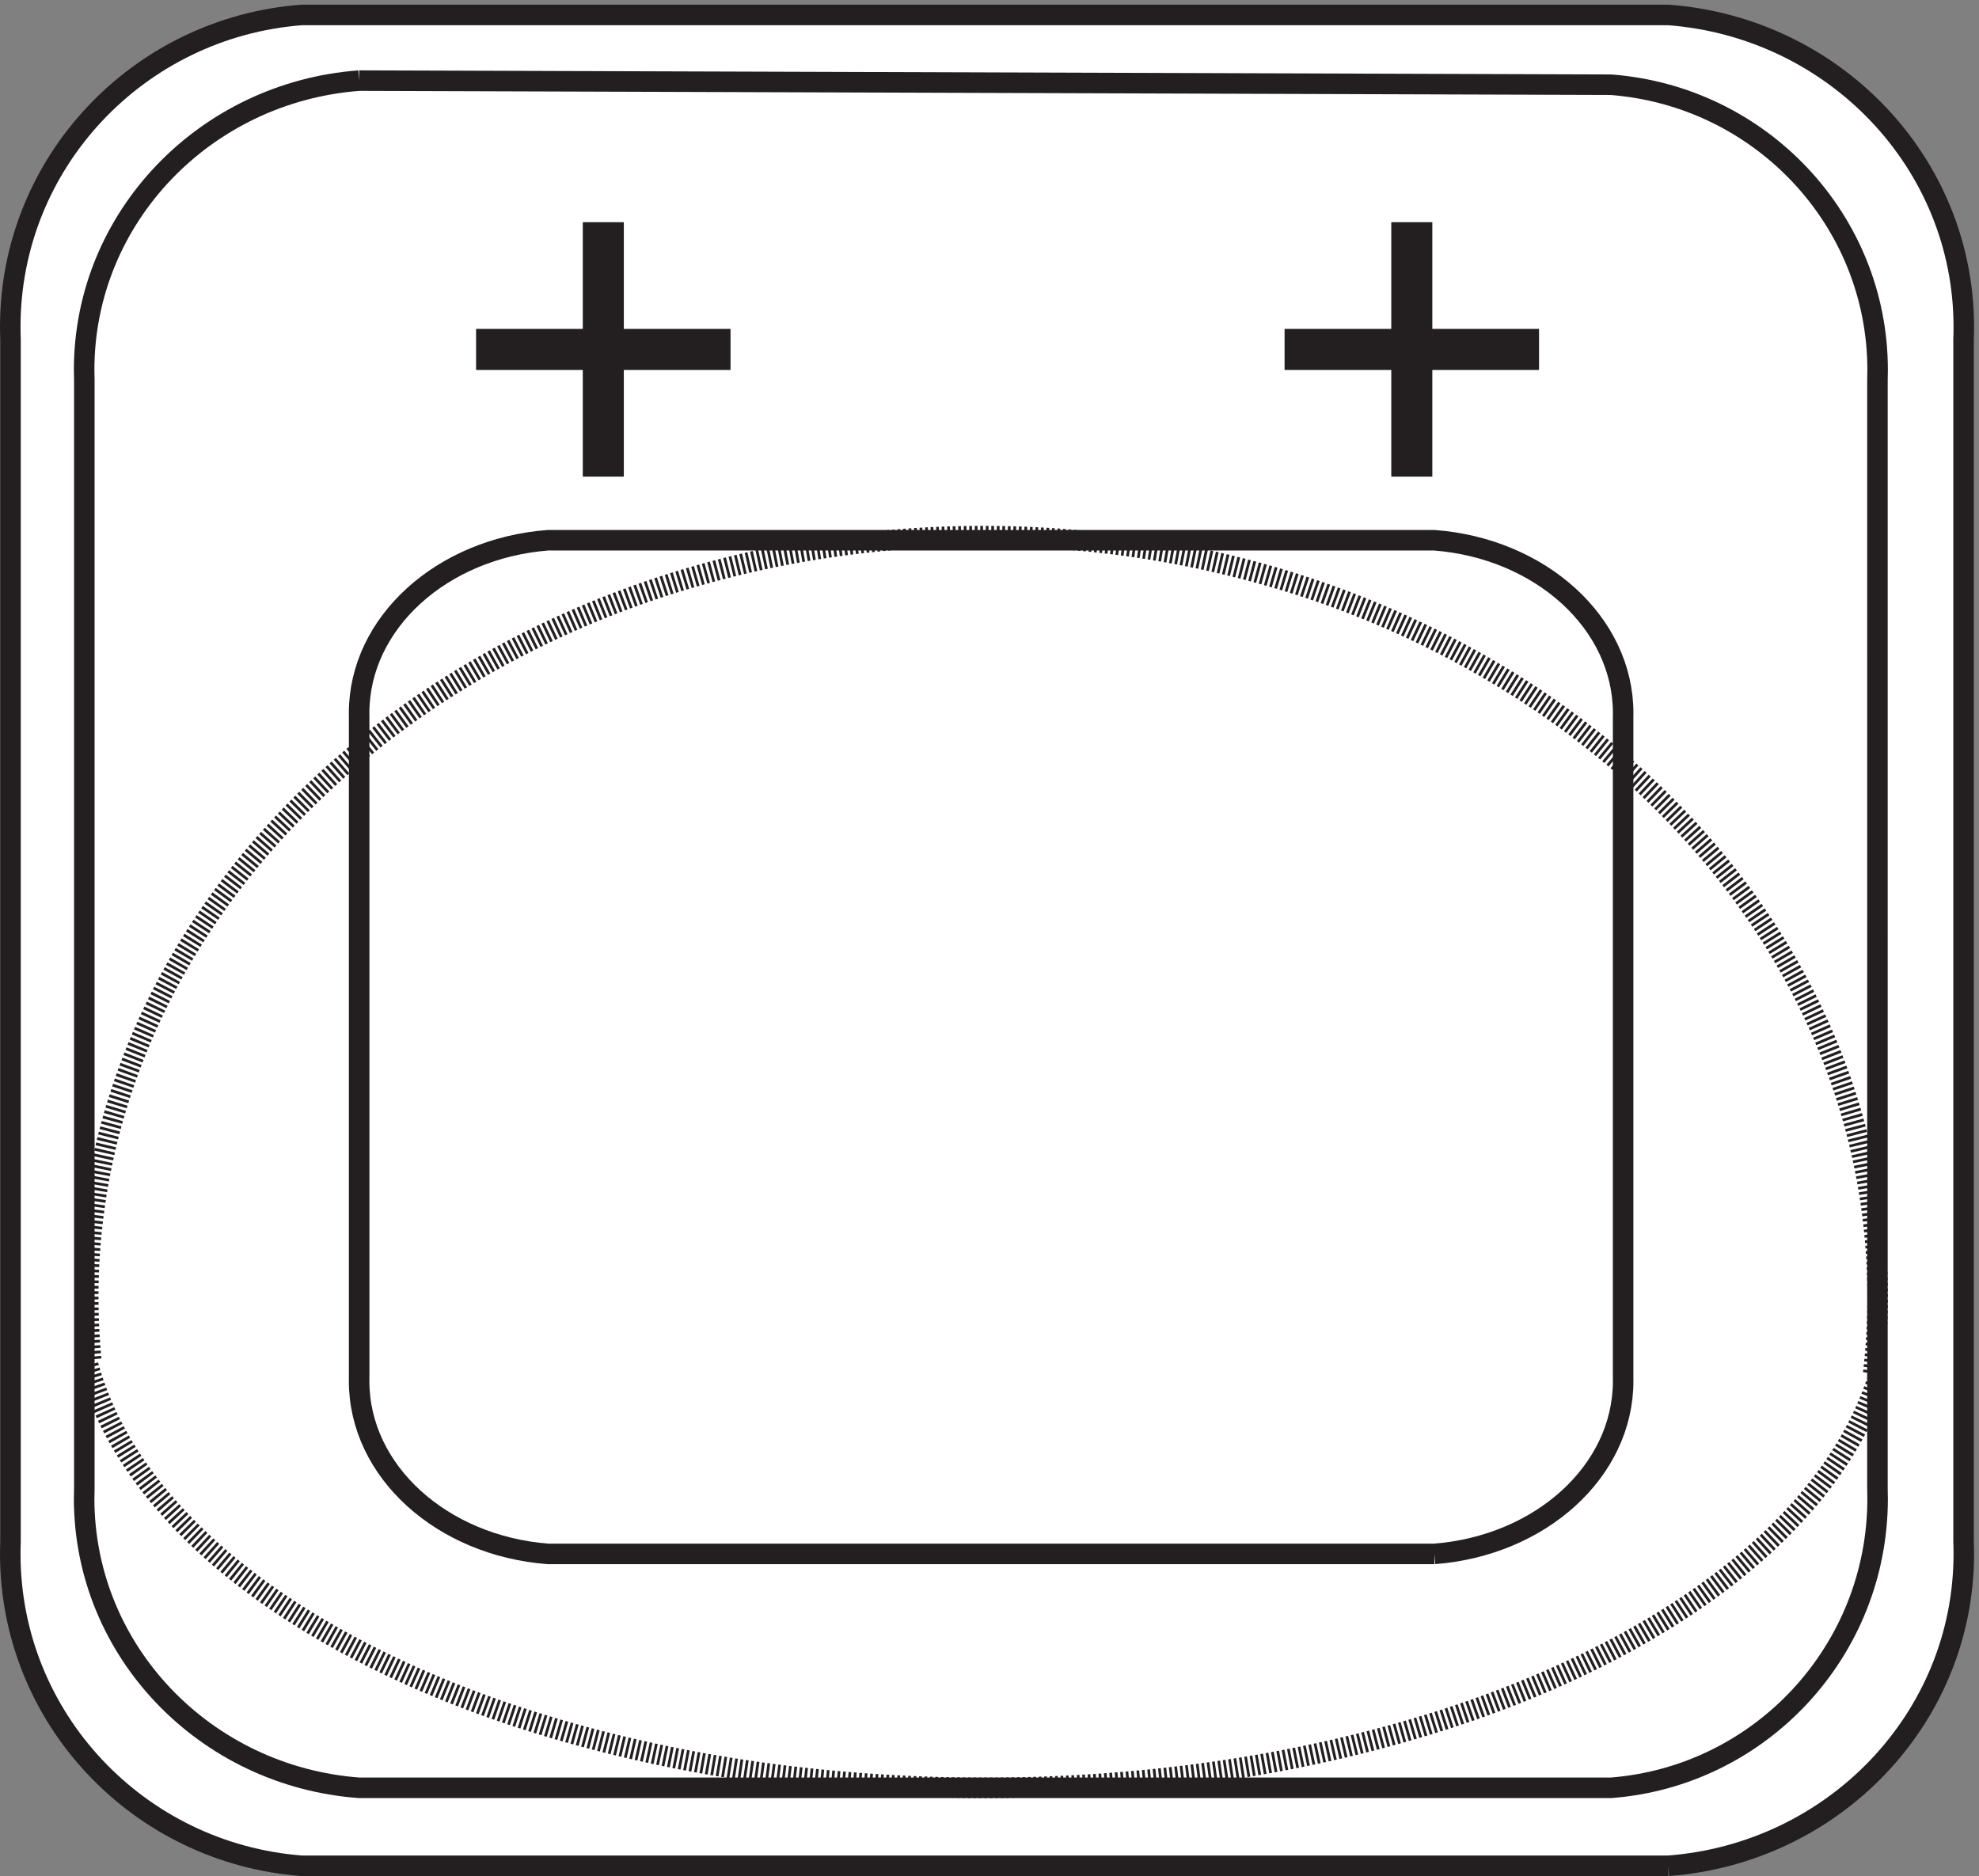
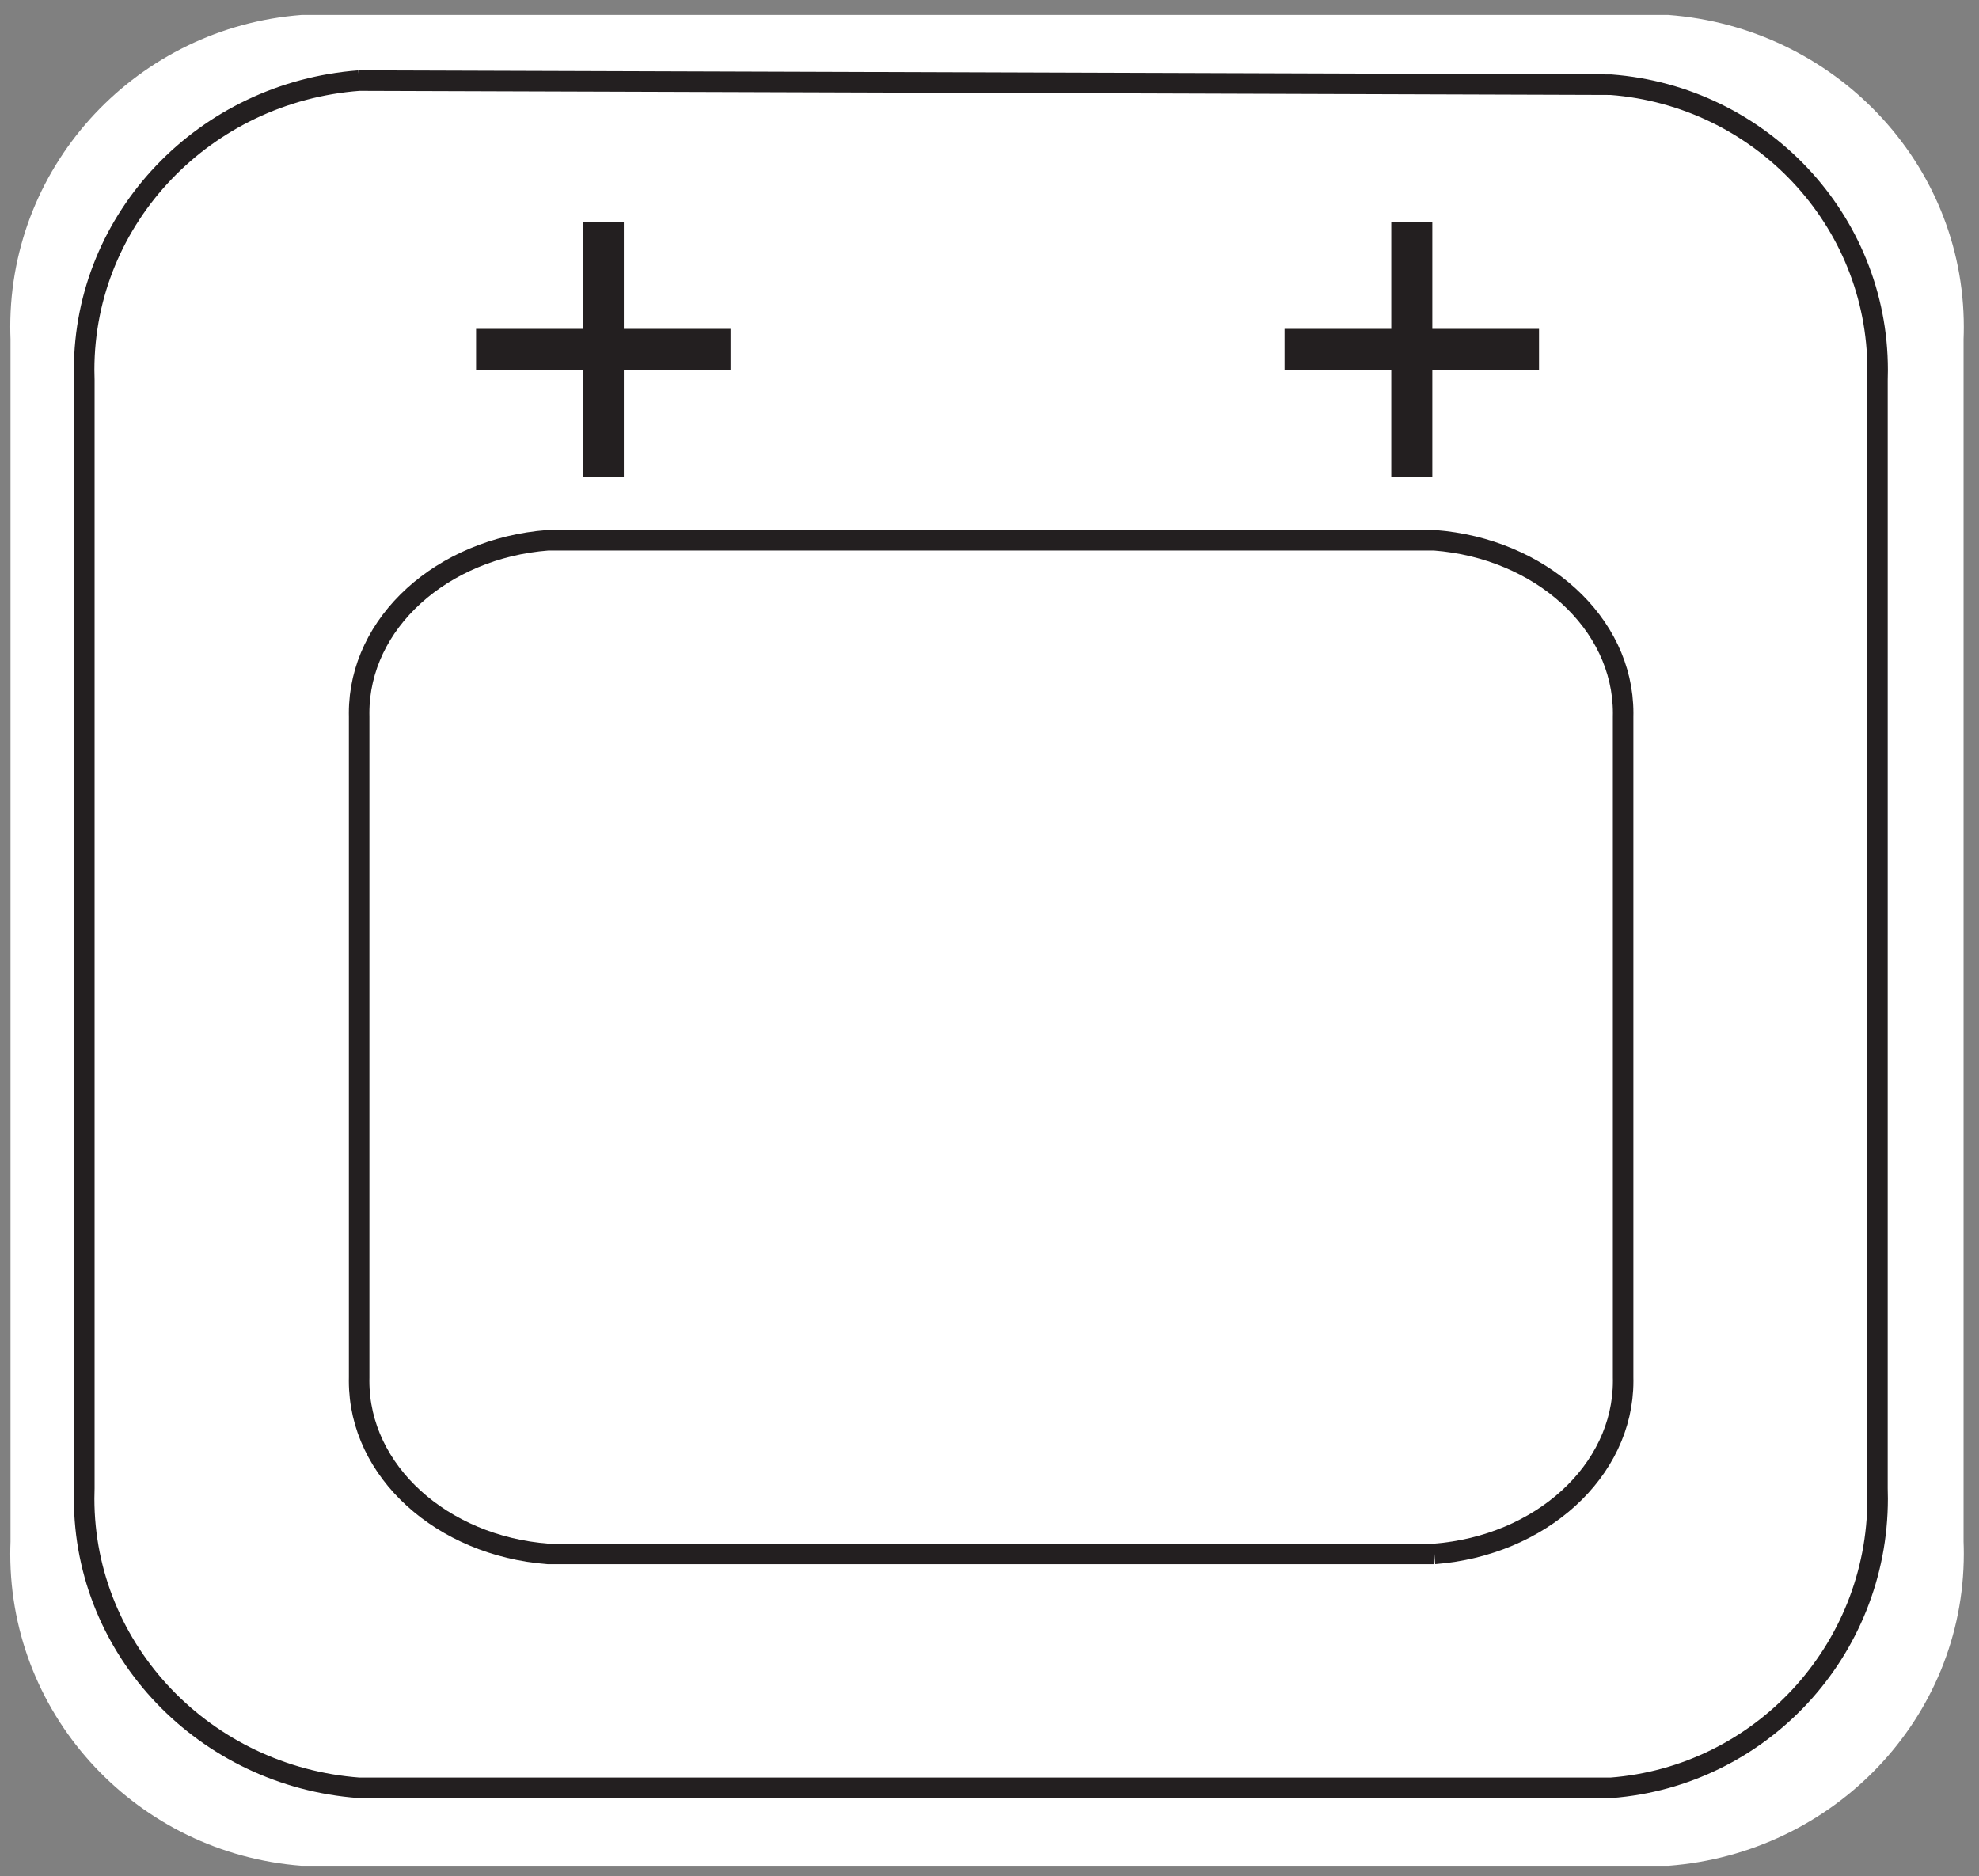
<svg xmlns="http://www.w3.org/2000/svg" xml:space="preserve" width="96.2" height="91.2">
  <rect width="100%" height="100%" fill="#808080" stroke="none" />
  <path d="M609.332 3.164c60.426 4.555 108 53.867 108 114.027 0 1.5-.027 2.993-.086 4.473v439.5c.059 1.481.086 2.965.086 4.457 0 60.18-47.578 109.508-108 114.043h-499.5c-59.582-4.547-106.5-53.836-106.5-113.969 0-1.515.031-3.027.09-4.531v-439.5c-.059-1.496-.09-3-.09-4.512 0-60.148 46.922-109.449 106.5-113.988h499.5" style="fill:#fff;fill-opacity:1;fill-rule:evenodd;stroke:none" transform="matrix(.133 0 0 -.133 .056 91.122)" />
-   <path d="M609.332 3.164c60.426 4.555 108 53.867 108 114.027 0 1.5-.027 2.993-.086 4.473v439.5c.059 1.481.086 2.965.086 4.457 0 60.18-47.578 109.508-108 114.043h-499.5c-59.582-4.547-106.5-53.836-106.5-113.969 0-1.515.031-3.027.09-4.531v-439.5c-.059-1.496-.09-3-.09-4.512 0-60.148 46.922-109.449 106.5-113.988h499.5" style="fill:none;stroke:#231f20;stroke-width:7.5;stroke-linecap:butt;stroke-linejoin:miter;stroke-miterlimit:10;stroke-dasharray:none;stroke-opacity:1" transform="matrix(.133 0 0 -.133 .056 91.122)" />
  <path d="M130.832 655.664c-56.227-4.223-100.5-49.941-100.5-105.723 0-1.261.023-2.523.07-3.777v-405c-.047-1.246-.07-2.5-.07-3.758 0-55.832 44.285-101.582 100.5-105.742h457.5c54.539 4.172 97.5 49.914 97.5 105.727 0 1.261-.019 2.523-.066 3.773l.004 405c.043 1.234.062 2.469.062 3.711 0 55.031-42.953 100.137-97.5 104.289l-457.5 1.5" style="fill:#fff;fill-opacity:1;fill-rule:evenodd;stroke:none" transform="matrix(.133 0 0 -.133 .056 91.122)" />
  <path d="M130.832 655.664c-56.227-4.223-100.5-49.941-100.5-105.723 0-1.261.023-2.523.07-3.777v-405c-.047-1.246-.07-2.5-.07-3.758 0-55.832 44.285-101.582 100.5-105.742h457.5c54.539 4.172 97.5 49.914 97.5 105.727 0 1.261-.019 2.523-.066 3.773l.004 405c.043 1.234.062 2.469.062 3.711 0 55.031-42.953 100.137-97.5 104.289l-457.5 1.5" style="fill:none;stroke:#231f20;stroke-width:7.5;stroke-linecap:butt;stroke-linejoin:miter;stroke-miterlimit:10;stroke-dasharray:none;stroke-opacity:1" transform="matrix(.133 0 0 -.133 .056 91.122)" />
  <path d="M523.832 117.164c38.699 2.981 69 30.137 69 63.199 0 .438-.004.871-.016 1.301v241.5c.012.434.016.863.016 1.297 0 33.07-30.305 60.234-69 63.203h-324c-38.695-2.976-69-30.133-69-63.195 0-.438.008-.871.016-1.305v-241.5c-.008-.43-.016-.859-.016-1.293 0-33.07 30.305-60.234 69-63.207h324" style="fill:#fff;fill-opacity:1;fill-rule:evenodd;stroke:none" transform="matrix(.133 0 0 -.133 .056 91.122)" />
  <path d="M523.832 117.164c38.699 2.981 69 30.137 69 63.199 0 .438-.004.871-.016 1.301v241.5c.012.434.016.863.016 1.297 0 33.07-30.305 60.234-69 63.203h-324c-38.695-2.976-69-30.133-69-63.195 0-.438.008-.871.016-1.305v-241.5c-.008-.43-.016-.859-.016-1.293 0-33.07 30.305-60.234 69-63.207h324" style="fill:none;stroke:#231f20;stroke-width:7.5;stroke-linecap:butt;stroke-linejoin:miter;stroke-miterlimit:10;stroke-dasharray:none;stroke-opacity:1" transform="matrix(.133 0 0 -.133 .056 91.122)" />
-   <path d="M684.215 183.164a239.766 239.766 0 0 1 1.617 27.84c0 153.625-146.402 278.16-327 278.16s-327-124.535-327-278.16c0-7.664.367-15.254 1.082-22.762m-1.082-2.078c23.711-87.422 161.418-154.5 327.754-154.5 163.109 0 298.695 64.5 326.246 149.438" style="fill:none;stroke:#231f20;stroke-width:7.5;stroke-linecap:butt;stroke-linejoin:miter;stroke-miterlimit:10;stroke-dasharray:1,1;stroke-dashoffset:0;stroke-opacity:1" transform="matrix(.133 0 0 -.133 .056 91.122)" />
  <path d="M216.332 600.164h7.5v-85.5h-7.5v85.5" style="fill:#231f20;fill-opacity:1;fill-rule:evenodd;stroke:none" transform="matrix(.133 0 0 -.133 .056 91.122)" />
  <path d="M216.332 600.164h7.5v-85.5h-7.5z" style="fill:none;stroke:#231f20;stroke-width:7.5;stroke-linecap:butt;stroke-linejoin:miter;stroke-miterlimit:10;stroke-dasharray:none;stroke-opacity:1" transform="matrix(.133 0 0 -.133 .056 91.122)" />
  <path d="M177.332 561.164h85.5v-7.5h-85.5v7.5" style="fill:#231f20;fill-opacity:1;fill-rule:evenodd;stroke:none" transform="matrix(.133 0 0 -.133 .056 91.122)" />
  <path d="M177.332 561.164h85.5v-7.5h-85.5z" style="fill:none;stroke:#231f20;stroke-width:7.5;stroke-linecap:butt;stroke-linejoin:miter;stroke-miterlimit:10;stroke-dasharray:none;stroke-opacity:1" transform="matrix(.133 0 0 -.133 .056 91.122)" />
-   <path d="M511.832 600.164h7.5v-85.5h-7.5v85.5" style="fill:#231f20;fill-opacity:1;fill-rule:evenodd;stroke:none" transform="matrix(.133 0 0 -.133 .056 91.122)" />
  <path d="M511.832 600.164h7.5v-85.5h-7.5z" style="fill:none;stroke:#231f20;stroke-width:7.5;stroke-linecap:butt;stroke-linejoin:miter;stroke-miterlimit:10;stroke-dasharray:none;stroke-opacity:1" transform="matrix(.133 0 0 -.133 .056 91.122)" />
-   <path d="M472.832 561.164h85.5v-7.5h-85.5v7.5" style="fill:#231f20;fill-opacity:1;fill-rule:evenodd;stroke:none" transform="matrix(.133 0 0 -.133 .056 91.122)" />
  <path d="M472.832 561.164h85.5v-7.5h-85.5z" style="fill:none;stroke:#231f20;stroke-width:7.5;stroke-linecap:butt;stroke-linejoin:miter;stroke-miterlimit:10;stroke-dasharray:none;stroke-opacity:1" transform="matrix(.133 0 0 -.133 .056 91.122)" />
</svg>